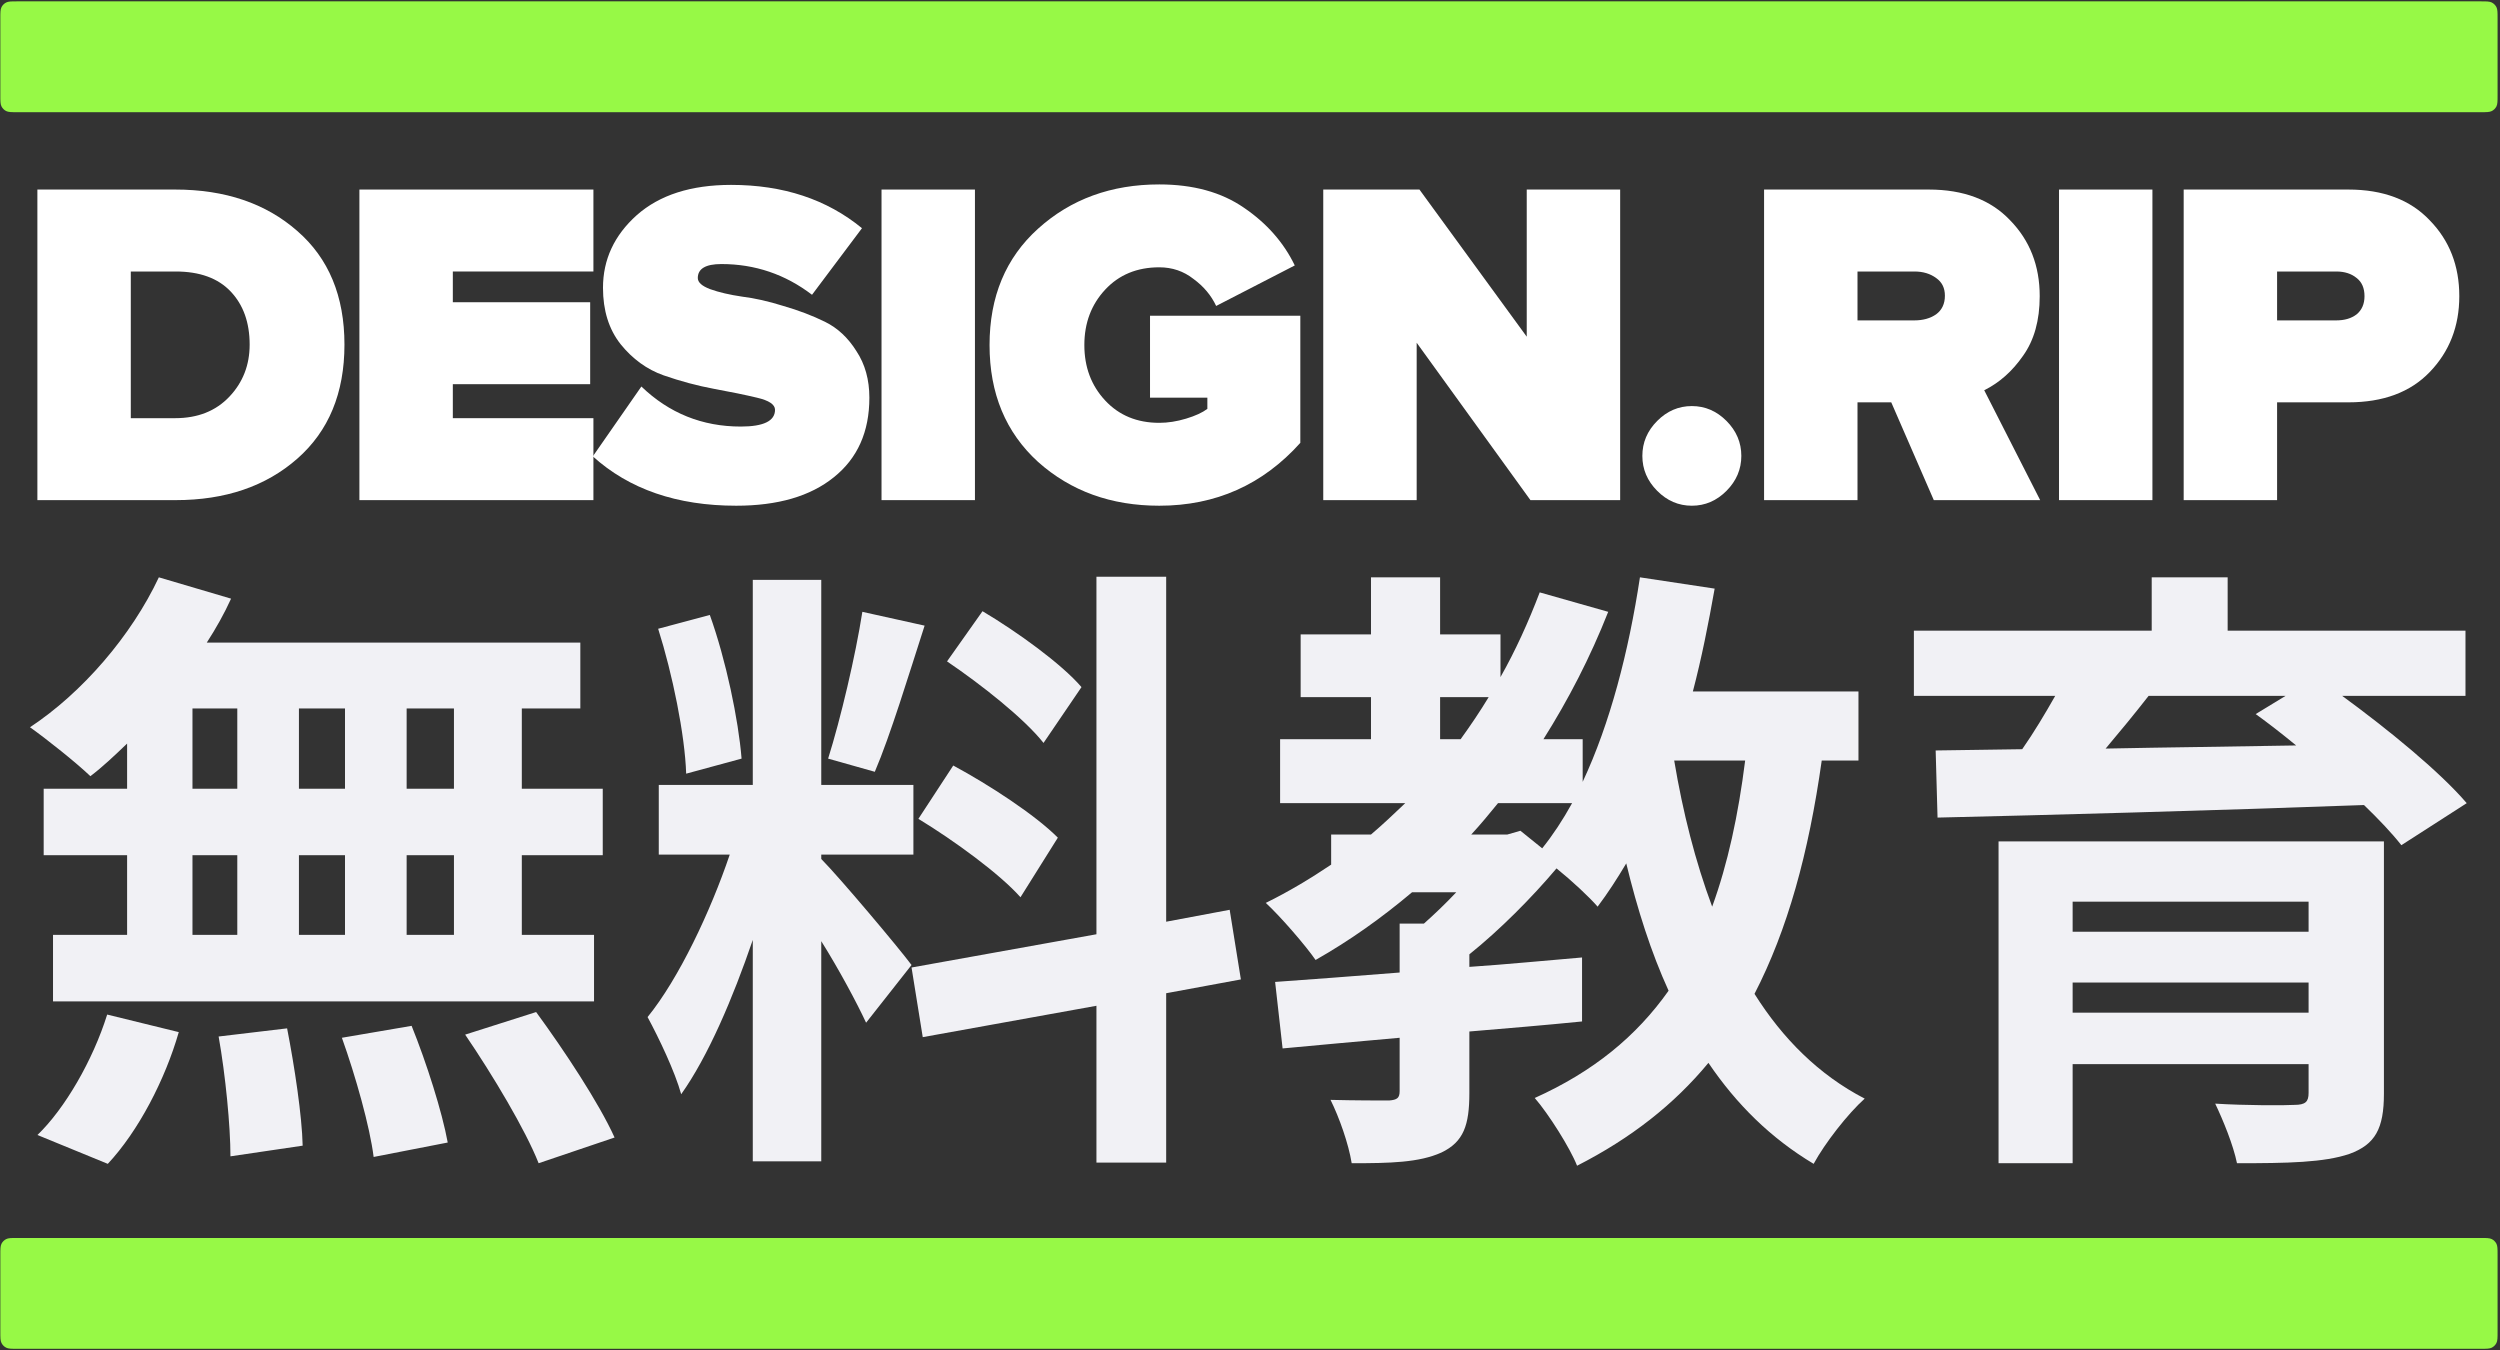
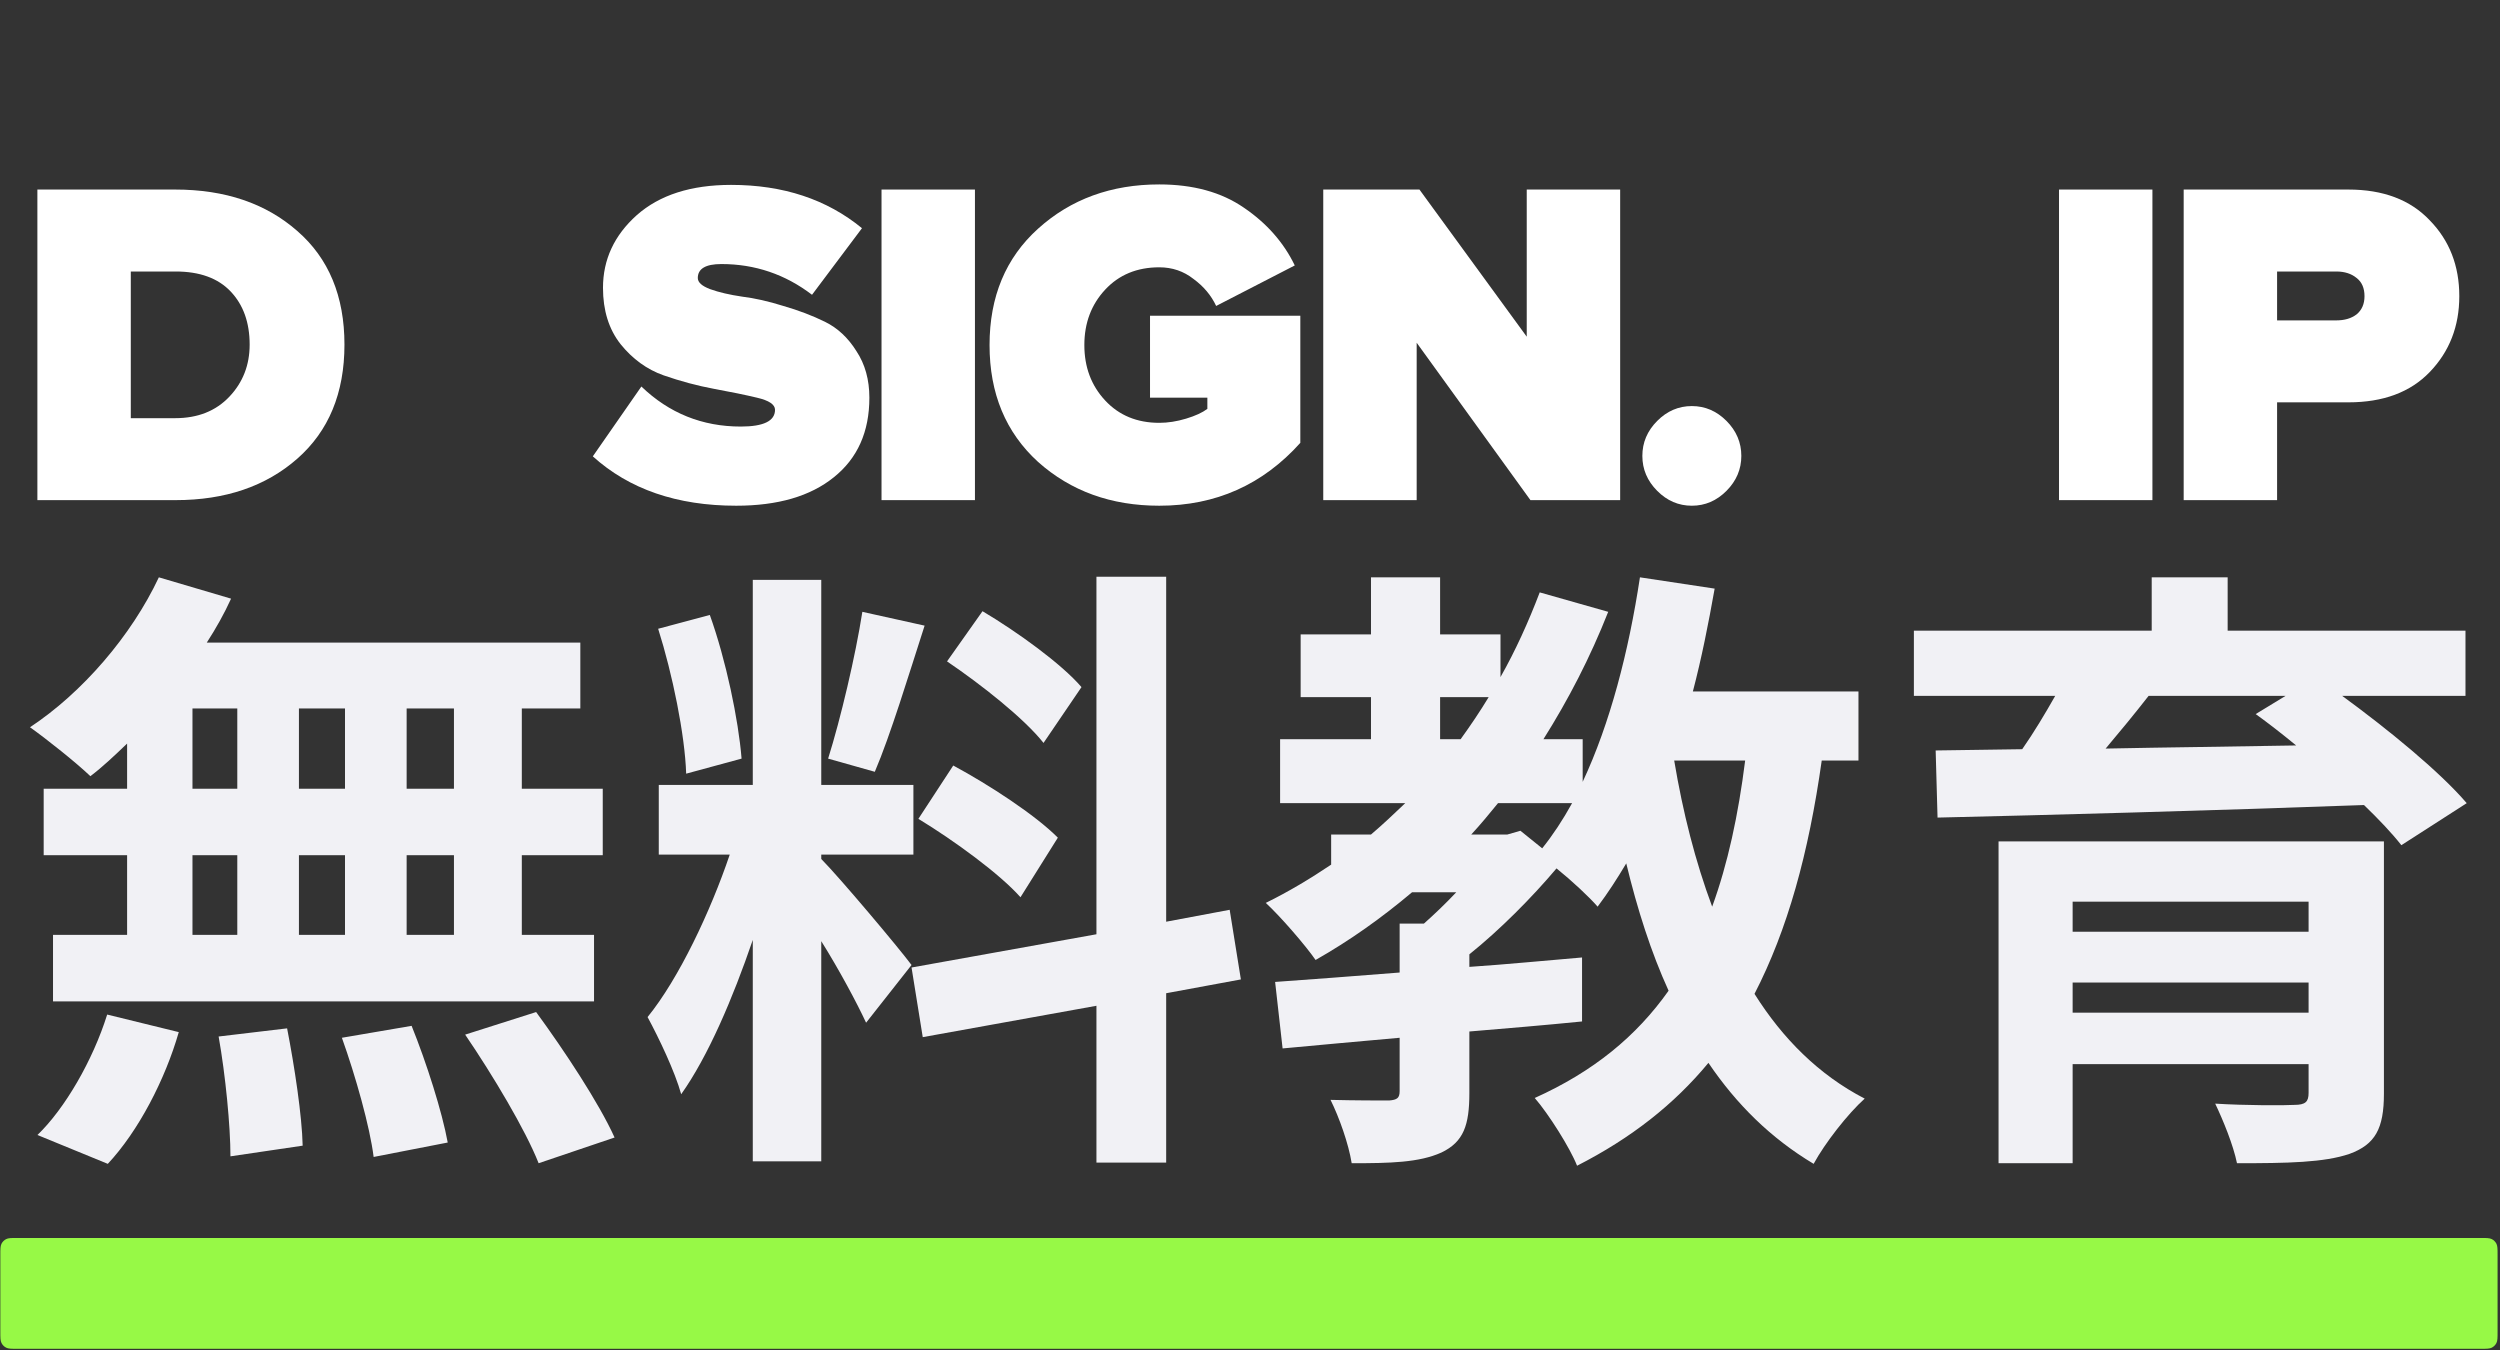
<svg xmlns="http://www.w3.org/2000/svg" xmlns:xlink="http://www.w3.org/1999/xlink" width="946px" height="511px" viewBox="0 0 946 511" version="1.1">
  <rect x="0" y="0" width="946" height="511" fill="#333333" stroke="none" />
  <title>DRIP2</title>
  <desc>Created with Sketch.</desc>
  <defs>
    <path d="M1007.31,0.414 L8.901,0.414 C4.483,0.414 0.901,3.996 0.901,8.414 L0.901,564.486 C0.901,568.904 4.483,572.486 8.901,572.486 L1007.31,572.486 C1011.73,572.486 1015.31,568.904 1015.31,564.486 L1015.31,8.414 C1015.31,3.996 1011.73,0.414 1007.31,0.414 Z" id="path-1" />
    <path d="M1007.31,0.414 L8.901,0.414 C4.483,0.414 0.901,3.996 0.901,8.414 L0.901,564.486 C0.901,568.904 4.483,572.486 8.901,572.486 L1007.31,572.486 C1011.73,572.486 1015.31,568.904 1015.31,564.486 L1015.31,8.414 C1015.31,3.996 1011.73,0.414 1007.31,0.414 Z" id="path-3" />
  </defs>
  <g id="Page-1" stroke="none" stroke-width="1" fill="none" fill-rule="evenodd">
    <g id="DRIP2" transform="translate(-33, -31)">
      <g id="Clipped">
        <mask id="mask-2" fill="white">
          <use xlink:href="#path-1" />
        </mask>
        <g id="Shape" />
        <g id="Group" mask="url(#mask-2)" fill="#F1F1F5" fill-rule="nonzero">
          <g transform="translate(44, 249)" id="Shape">
            <path d="M160.775,80.455 L142.871,80.455 L142.871,50.071 L160.775,50.071 L160.775,80.455 Z M160.775,135.762 L142.871,135.762 L142.871,105.616 L160.775,105.616 L160.775,135.762 Z M61.831,105.616 L78.792,105.616 L78.792,135.762 L61.831,135.762 L61.831,105.616 Z M119.548,105.616 L119.548,135.762 L102.115,135.762 L102.115,105.616 L119.548,105.616 Z M102.115,80.455 L102.115,50.071 L119.548,50.071 L119.548,80.455 L102.115,80.455 Z M61.831,50.071 L78.792,50.071 L78.792,80.455 L61.831,80.455 L61.831,50.071 Z M37.095,80.455 L5.527,80.455 L5.527,105.616 L37.095,105.616 L37.095,135.762 L9.061,135.762 L9.061,160.924 L213.78,160.924 L213.78,135.762 L186.453,135.762 L186.453,105.616 L217.079,105.616 L217.079,80.455 L186.453,80.455 L186.453,50.071 L208.598,50.071 L208.598,25.148 L67.25,25.148 C70.783,19.688 73.846,14.229 76.437,8.531 L49.11,0.461 C38.744,22.536 20.133,44.137 0.344,57.192 C6.705,61.702 18.013,70.723 23.196,75.707 C27.907,72.147 32.383,67.874 37.095,63.364 L37.095,80.455 Z M29.792,222.402 C41.335,210.06 51.466,190.595 56.648,172.555 L29.556,165.908 C24.138,183.236 13.537,201.514 3.171,211.484 L29.792,222.402 Z M71.726,174.216 C74.316,188.696 76.202,208.16 76.202,219.554 L103.528,215.519 C103.293,204.362 100.466,185.61 97.639,171.131 L71.726,174.216 Z M118.37,174.691 C123.553,189.171 128.971,208.398 130.385,219.792 L158.419,214.332 C156.299,202.701 150.41,184.186 144.755,170.181 L118.37,174.691 Z M165.015,173.504 C175.381,188.696 187.867,209.585 192.814,222.165 L221.555,212.433 C215.665,199.378 202.473,179.439 191.871,164.959 L165.015,173.504 Z" />
            <path d="M398.24,42.001 C390.702,33.218 373.975,21.112 360.783,13.279 L347.355,32.269 C360.311,41.051 376.567,53.869 383.87,63.127 L398.24,42.001 Z M336.518,91.849 C350.182,100.156 367.379,112.738 375.153,121.52 L389.288,98.97 C380.807,90.424 363.374,79.03 349.71,71.672 L336.518,91.849 Z M315.316,13.516 C312.725,30.132 307.07,54.106 302.359,69.061 L320.027,74.046 C325.917,60.279 332.749,37.728 338.874,18.738 L315.316,13.516 Z M269.613,69.061 C268.435,54.344 263.723,31.794 257.598,14.703 L238.045,19.925 C243.463,37.016 248.175,60.041 248.646,74.758 L269.613,69.061 Z M333.927,147.156 C328.979,140.51 306.599,113.924 299.767,107.04 L299.767,105.379 L334.633,105.379 L334.633,79.03 L299.767,79.03 L299.767,1.41 L273.854,1.41 L273.854,79.03 L238.281,79.03 L238.281,105.379 L265.137,105.379 C257.834,126.98 245.819,152.378 234.04,166.858 C238.281,174.691 244.406,187.509 246.762,196.055 C256.892,181.812 266.315,159.737 273.854,137.661 L273.854,221.453 L299.767,221.453 L299.767,138.136 C306.599,149.055 313.195,161.399 316.729,168.994 L333.927,147.156 Z M458.549,152.615 L454.309,126.268 L430.279,130.777 L430.279,0.224 L403.894,0.224 L403.894,135.525 L333.927,148.106 L338.167,174.454 L403.894,162.585 L403.894,221.928 L430.279,221.928 L430.279,157.838 L458.549,152.615 Z" />
            <path d="M649.368,69.773 C646.778,90.424 642.771,108.94 636.886,125.08 C630.522,107.99 625.809,89.475 622.514,69.773 L649.368,69.773 Z M559.377,97.783 L545.714,97.783 C549.248,93.985 552.545,89.95 555.844,85.914 L583.878,85.914 C580.344,92.323 576.574,98.02 572.57,103.005 L564.325,96.358 L559.377,97.783 Z M533.934,45.799 L552.31,45.799 C549.012,51.258 545.478,56.481 541.709,61.702 L533.934,61.702 L533.934,45.799 Z M692.244,69.773 L692.244,43.662 L629.577,43.662 C632.879,31.082 635.468,18.027 637.825,4.733 L609.554,0.461 C605.313,28.471 598.25,55.768 587.885,77.844 L587.885,61.702 L573.041,61.702 C582.464,46.748 590.708,30.844 597.545,13.516 L571.628,6.158 C567.387,17.314 562.44,28.233 556.786,38.203 L556.786,22.062 L533.934,22.062 L533.934,0.461 L507.785,0.461 L507.785,22.062 L481.165,22.062 L481.165,45.799 L507.785,45.799 L507.785,61.702 L473.39,61.702 L473.39,85.914 L520.742,85.914 C516.502,89.95 512.261,93.985 507.785,97.783 L492.708,97.783 L492.708,109.177 C484.934,114.399 476.689,119.384 467.972,123.656 C473.626,128.879 483.049,139.798 486.818,145.257 C499.776,137.899 511.79,129.353 523.333,119.621 L540.06,119.621 C536.055,123.894 531.814,127.929 527.809,131.489 L518.622,131.489 L518.622,150.005 C500.953,151.429 484.698,152.615 471.506,153.565 L474.333,178.727 C487.29,177.539 502.367,176.115 518.622,174.691 L518.622,194.868 C518.622,197.479 517.68,198.191 514.617,198.428 C511.79,198.428 501.425,198.428 492.473,198.191 C495.77,204.837 499.304,214.807 500.482,222.165 C515.088,222.165 525.925,221.928 534.406,218.13 C542.886,214.095 545.007,207.686 545.007,195.58 L545.007,172.318 C559.142,171.131 573.512,169.943 587.646,168.52 L587.646,144.308 C573.512,145.494 559.142,146.919 545.007,147.868 L545.007,143.121 C556.55,133.864 568.565,121.757 577.988,110.601 C583.878,115.349 590.475,121.52 593.537,125.08 C597.305,120.096 600.84,114.636 604.374,108.702 C608.615,126.268 613.794,142.409 620.391,156.888 C608.142,174.216 591.886,187.509 569.743,197.479 C574.926,203.413 583.171,216.468 585.762,223.115 C606.258,212.67 622.514,199.853 635.468,184.186 C646.073,199.853 659.027,212.67 675.283,222.402 C679.523,214.57 688.237,203.413 694.601,197.716 C677.167,188.696 663.507,174.929 652.903,158.075 C665.391,133.864 673.399,104.904 678.345,69.773 L692.244,69.773 Z" />
            <path d="M773.284,165.197 L773.284,153.803 L862.571,153.803 L862.571,165.197 L773.284,165.197 Z M862.571,123.182 L862.571,134.575 L773.284,134.575 L773.284,123.182 L862.571,123.182 Z M891.076,100.394 L745.252,100.394 L745.252,222.165 L773.284,222.165 L773.284,184.661 L862.571,184.661 L862.571,195.58 C862.571,198.903 861.393,200.09 857.153,200.09 C853.618,200.327 838.54,200.327 827.231,199.615 C830.293,206.024 834.067,215.281 835.478,222.165 C854.563,222.165 868.456,221.928 878.115,218.605 C887.774,215.044 891.076,209.11 891.076,195.817 L891.076,100.394 Z M853.851,45.324 L842.548,52.208 C847.494,55.768 852.673,59.804 857.858,64.076 C833.122,64.551 808.625,64.788 785.772,65.263 C791.191,58.854 796.842,51.97 802.028,45.324 L853.851,45.324 Z M921.94,45.324 L921.94,20.637 L831.944,20.637 L831.944,0.461 L803.206,0.461 L803.206,20.637 L713.213,20.637 L713.213,45.324 L766.687,45.324 C762.919,51.97 758.679,59.092 754.205,65.5 L721.454,65.975 L722.166,91.374 C763.392,90.424 824.874,88.763 883.534,86.626 C889.192,92.086 894.138,97.308 897.673,101.819 L922.41,85.914 C912.04,73.809 892.487,57.904 875.292,45.324 L921.94,45.324 Z" />
          </g>
        </g>
      </g>
      <g id="Clipped">
        <mask id="mask-4" fill="white">
          <use xlink:href="#path-3" />
        </mask>
        <g id="Shape" />
        <g id="Group" mask="url(#mask-4)">
          <g transform="translate(33, 31)">
            <path d="M66.469,189.249 L14.144,189.249 L14.144,71.725 L66.293,71.725 C85.193,71.725 100.593,76.952 112.493,87.406 C124.392,97.743 130.343,112.074 130.343,130.398 C130.343,148.723 124.392,163.113 112.493,173.568 C100.593,184.022 85.252,189.249 66.469,189.249 Z M66.293,158.238 C74.81,158.238 81.635,155.537 86.768,150.133 C91.901,144.729 94.468,138.151 94.468,130.398 C94.468,122.059 92.077,115.363 87.293,110.312 C82.51,105.261 75.568,102.736 66.469,102.736 L49.494,102.736 L49.494,158.238 L66.293,158.238 Z" id="Shape" fill="#FFFFFF" fill-rule="nonzero" />
-             <polygon id="Shape" fill="#FFFFFF" fill-rule="nonzero" points="224.548 189.249 135.999 189.249 135.999 71.725 224.548 71.725 224.548 102.736 171.349 102.736 171.349 114.365 223.323 114.365 223.323 145.375 171.349 145.375 171.349 158.238 224.548 158.238" />
            <path d="M278.571,191.364 C256.171,191.364 238.088,185.137 224.322,172.687 L242.696,146.256 C253.196,156.358 265.737,161.41 280.32,161.41 C288.954,161.41 293.27,159.295 293.27,155.066 C293.27,153.07 290.996,151.542 286.445,150.485 C282.012,149.428 276.587,148.312 270.171,147.137 C263.871,145.963 257.512,144.26 251.096,142.028 C244.796,139.796 239.371,135.861 234.821,130.222 C230.388,124.584 228.171,117.477 228.171,108.903 C228.171,98.213 232.43,89.051 240.946,81.416 C249.579,73.78 261.479,69.963 276.646,69.963 C296.362,69.963 312.87,75.425 326.17,86.349 L307.27,111.545 C297.121,103.793 285.687,99.917 272.971,99.917 C267.021,99.917 264.046,101.679 264.046,105.202 C264.046,106.847 265.621,108.256 268.771,109.431 C272.037,110.606 276.062,111.545 280.846,112.25 C285.629,112.838 290.82,114.012 296.421,115.774 C302.137,117.419 307.387,119.416 312.17,121.765 C316.953,124.115 320.92,127.815 324.07,132.865 C327.337,137.799 328.97,143.672 328.97,150.485 C328.97,163.406 324.478,173.45 315.495,180.616 C306.628,187.78 294.321,191.364 278.571,191.364 Z" id="Shape" fill="#FFFFFF" fill-rule="nonzero" />
            <polygon id="Shape" fill="#FFFFFF" fill-rule="nonzero" points="368.918 189.249 333.569 189.249 333.569 71.725 368.918 71.725" />
            <path d="M438.667,191.364 C420.468,191.364 405.185,185.842 392.818,174.801 C380.568,163.642 374.444,148.899 374.444,130.575 C374.444,112.25 380.568,97.567 392.818,86.525 C405.185,75.366 420.468,69.786 438.667,69.786 C451.501,69.786 462.175,72.723 470.692,78.596 C479.325,84.469 485.742,91.752 489.942,100.445 L460.192,115.774 C458.326,111.781 455.467,108.374 451.617,105.555 C447.884,102.618 443.567,101.15 438.667,101.15 C430.267,101.15 423.442,103.969 418.192,109.607 C412.943,115.246 410.318,122.235 410.318,130.575 C410.318,138.915 412.943,145.904 418.192,151.542 C423.442,157.181 430.267,160 438.667,160 C441.934,160 445.317,159.472 448.817,158.414 C452.317,157.357 455.001,156.124 456.867,154.714 L456.867,150.485 L435.167,150.485 L435.167,119.474 L492.042,119.474 L492.042,167.577 C477.809,183.435 460.017,191.364 438.667,191.364 Z" id="Shape" fill="#FFFFFF" fill-rule="nonzero" />
            <polygon id="Shape" fill="#FFFFFF" fill-rule="nonzero" points="613.068 189.249 579.118 189.249 536.069 129.694 536.069 189.249 500.719 189.249 500.719 71.725 537.118 71.725 577.718 127.403 577.718 71.725 613.068 71.725" />
            <path d="M653.317,185.725 C649.581,189.484 645.208,191.364 640.193,191.364 C635.178,191.364 630.799,189.484 627.069,185.725 C623.332,181.966 621.467,177.561 621.467,172.51 C621.467,167.459 623.332,163.054 627.069,159.295 C630.799,155.537 635.178,153.657 640.193,153.657 C645.208,153.657 649.581,155.537 653.317,159.295 C657.047,163.054 658.919,167.459 658.919,172.51 C658.919,177.561 657.047,181.966 653.317,185.725 Z" id="Shape" fill="#FFFFFF" fill-rule="nonzero" />
-             <path d="M771.998,189.249 L731.749,189.249 L715.65,152.247 L702.879,152.247 L702.879,189.249 L667.525,189.249 L667.525,71.725 L729.827,71.725 C743.008,71.725 753.278,75.601 760.625,83.354 C768.091,90.989 771.827,100.562 771.827,112.074 C771.827,121.236 769.723,128.754 765.527,134.627 C761.444,140.501 756.542,144.847 750.827,147.666 L771.998,189.249 Z M724.402,121.236 C727.666,121.236 730.407,120.473 732.624,118.946 C734.842,117.301 735.951,114.952 735.951,111.898 C735.951,108.961 734.842,106.729 732.624,105.202 C730.407,103.557 727.666,102.736 724.402,102.736 L702.879,102.736 L702.879,121.236 L724.402,121.236 Z" id="Shape" fill="#FFFFFF" fill-rule="nonzero" />
            <polygon id="Shape" fill="#FFFFFF" fill-rule="nonzero" points="814.477 189.249 779.13 189.249 779.13 71.725 814.477 71.725" />
-             <path d="M861.65,189.249 L826.303,189.249 L826.303,71.725 L888.605,71.725 C901.786,71.725 912.05,75.601 919.4,83.354 C926.87,90.989 930.6,100.562 930.6,112.074 C930.6,123.468 926.87,133.041 919.4,140.794 C912.05,148.43 901.786,152.247 888.605,152.247 L861.65,152.247 L861.65,189.249 Z M884.049,121.236 C887.2,121.236 889.77,120.473 891.755,118.946 C893.734,117.301 894.729,115.011 894.729,112.074 C894.729,109.02 893.734,106.729 891.755,105.202 C889.77,103.557 887.2,102.736 884.049,102.736 L861.65,102.736 L861.65,121.236 L884.049,121.236 Z" id="Shape" fill="#FFFFFF" fill-rule="nonzero" />
+             <path d="M861.65,189.249 L826.303,189.249 L826.303,71.725 L888.605,71.725 C901.786,71.725 912.05,75.601 919.4,83.354 C926.87,90.989 930.6,100.562 930.6,112.074 C930.6,123.468 926.87,133.041 919.4,140.794 C912.05,148.43 901.786,152.247 888.605,152.247 L861.65,152.247 L861.65,189.249 M884.049,121.236 C887.2,121.236 889.77,120.473 891.755,118.946 C893.734,117.301 894.729,115.011 894.729,112.074 C894.729,109.02 893.734,106.729 891.755,105.202 C889.77,103.557 887.2,102.736 884.049,102.736 L861.65,102.736 L861.65,121.236 L884.049,121.236 Z" id="Shape" fill="#FFFFFF" fill-rule="nonzero" />
            <g id="Group" stroke-width="1" fill="none" fill-rule="evenodd">
-               <path d="M0.134,6.916 C0.134,4.675 0.134,3.555 0.57,2.7 C0.953,1.947 1.565,1.335 2.318,0.952 C3.173,0.516 4.293,0.516 6.534,0.516 L938.68,0.516 C940.92,0.516 942.04,0.516 942.9,0.952 C943.65,1.335 944.26,1.947 944.65,2.7 C945.08,3.555 945.08,4.675 945.08,6.916 L945.08,36.055 C945.08,38.295 945.08,39.416 944.65,40.271 C944.26,41.024 943.65,41.636 942.9,42.019 C942.04,42.455 940.92,42.455 938.68,42.455 L6.534,42.455 C4.293,42.455 3.173,42.455 2.318,42.019 C1.565,41.636 0.953,41.024 0.57,40.271 C0.134,39.416 0.134,38.295 0.134,36.055 L0.134,6.916 Z" id="Shape" fill="#97F946" fill-rule="nonzero" />
              <path d="M0.134,474.847 C0.134,472.607 0.134,471.487 0.57,470.631 C0.953,469.878 1.565,469.266 2.318,468.883 C3.173,468.447 4.293,468.447 6.534,468.447 L938.68,468.447 C940.92,468.447 942.04,468.447 942.9,468.883 C943.65,469.266 944.26,469.878 944.65,470.631 C945.08,471.487 945.08,472.607 945.08,474.847 L945.08,503.986 C945.08,506.226 945.08,507.346 944.65,508.202 C944.26,508.955 943.65,509.567 942.9,509.95 C942.04,510.386 940.92,510.386 938.68,510.386 L6.534,510.386 C4.293,510.386 3.173,510.386 2.318,509.95 C1.565,509.567 0.953,508.955 0.57,508.202 C0.134,507.346 0.134,506.226 0.134,503.986 L0.134,474.847 Z" id="Shape" fill="#97F946" fill-rule="nonzero" />
            </g>
          </g>
        </g>
      </g>
    </g>
  </g>
</svg>